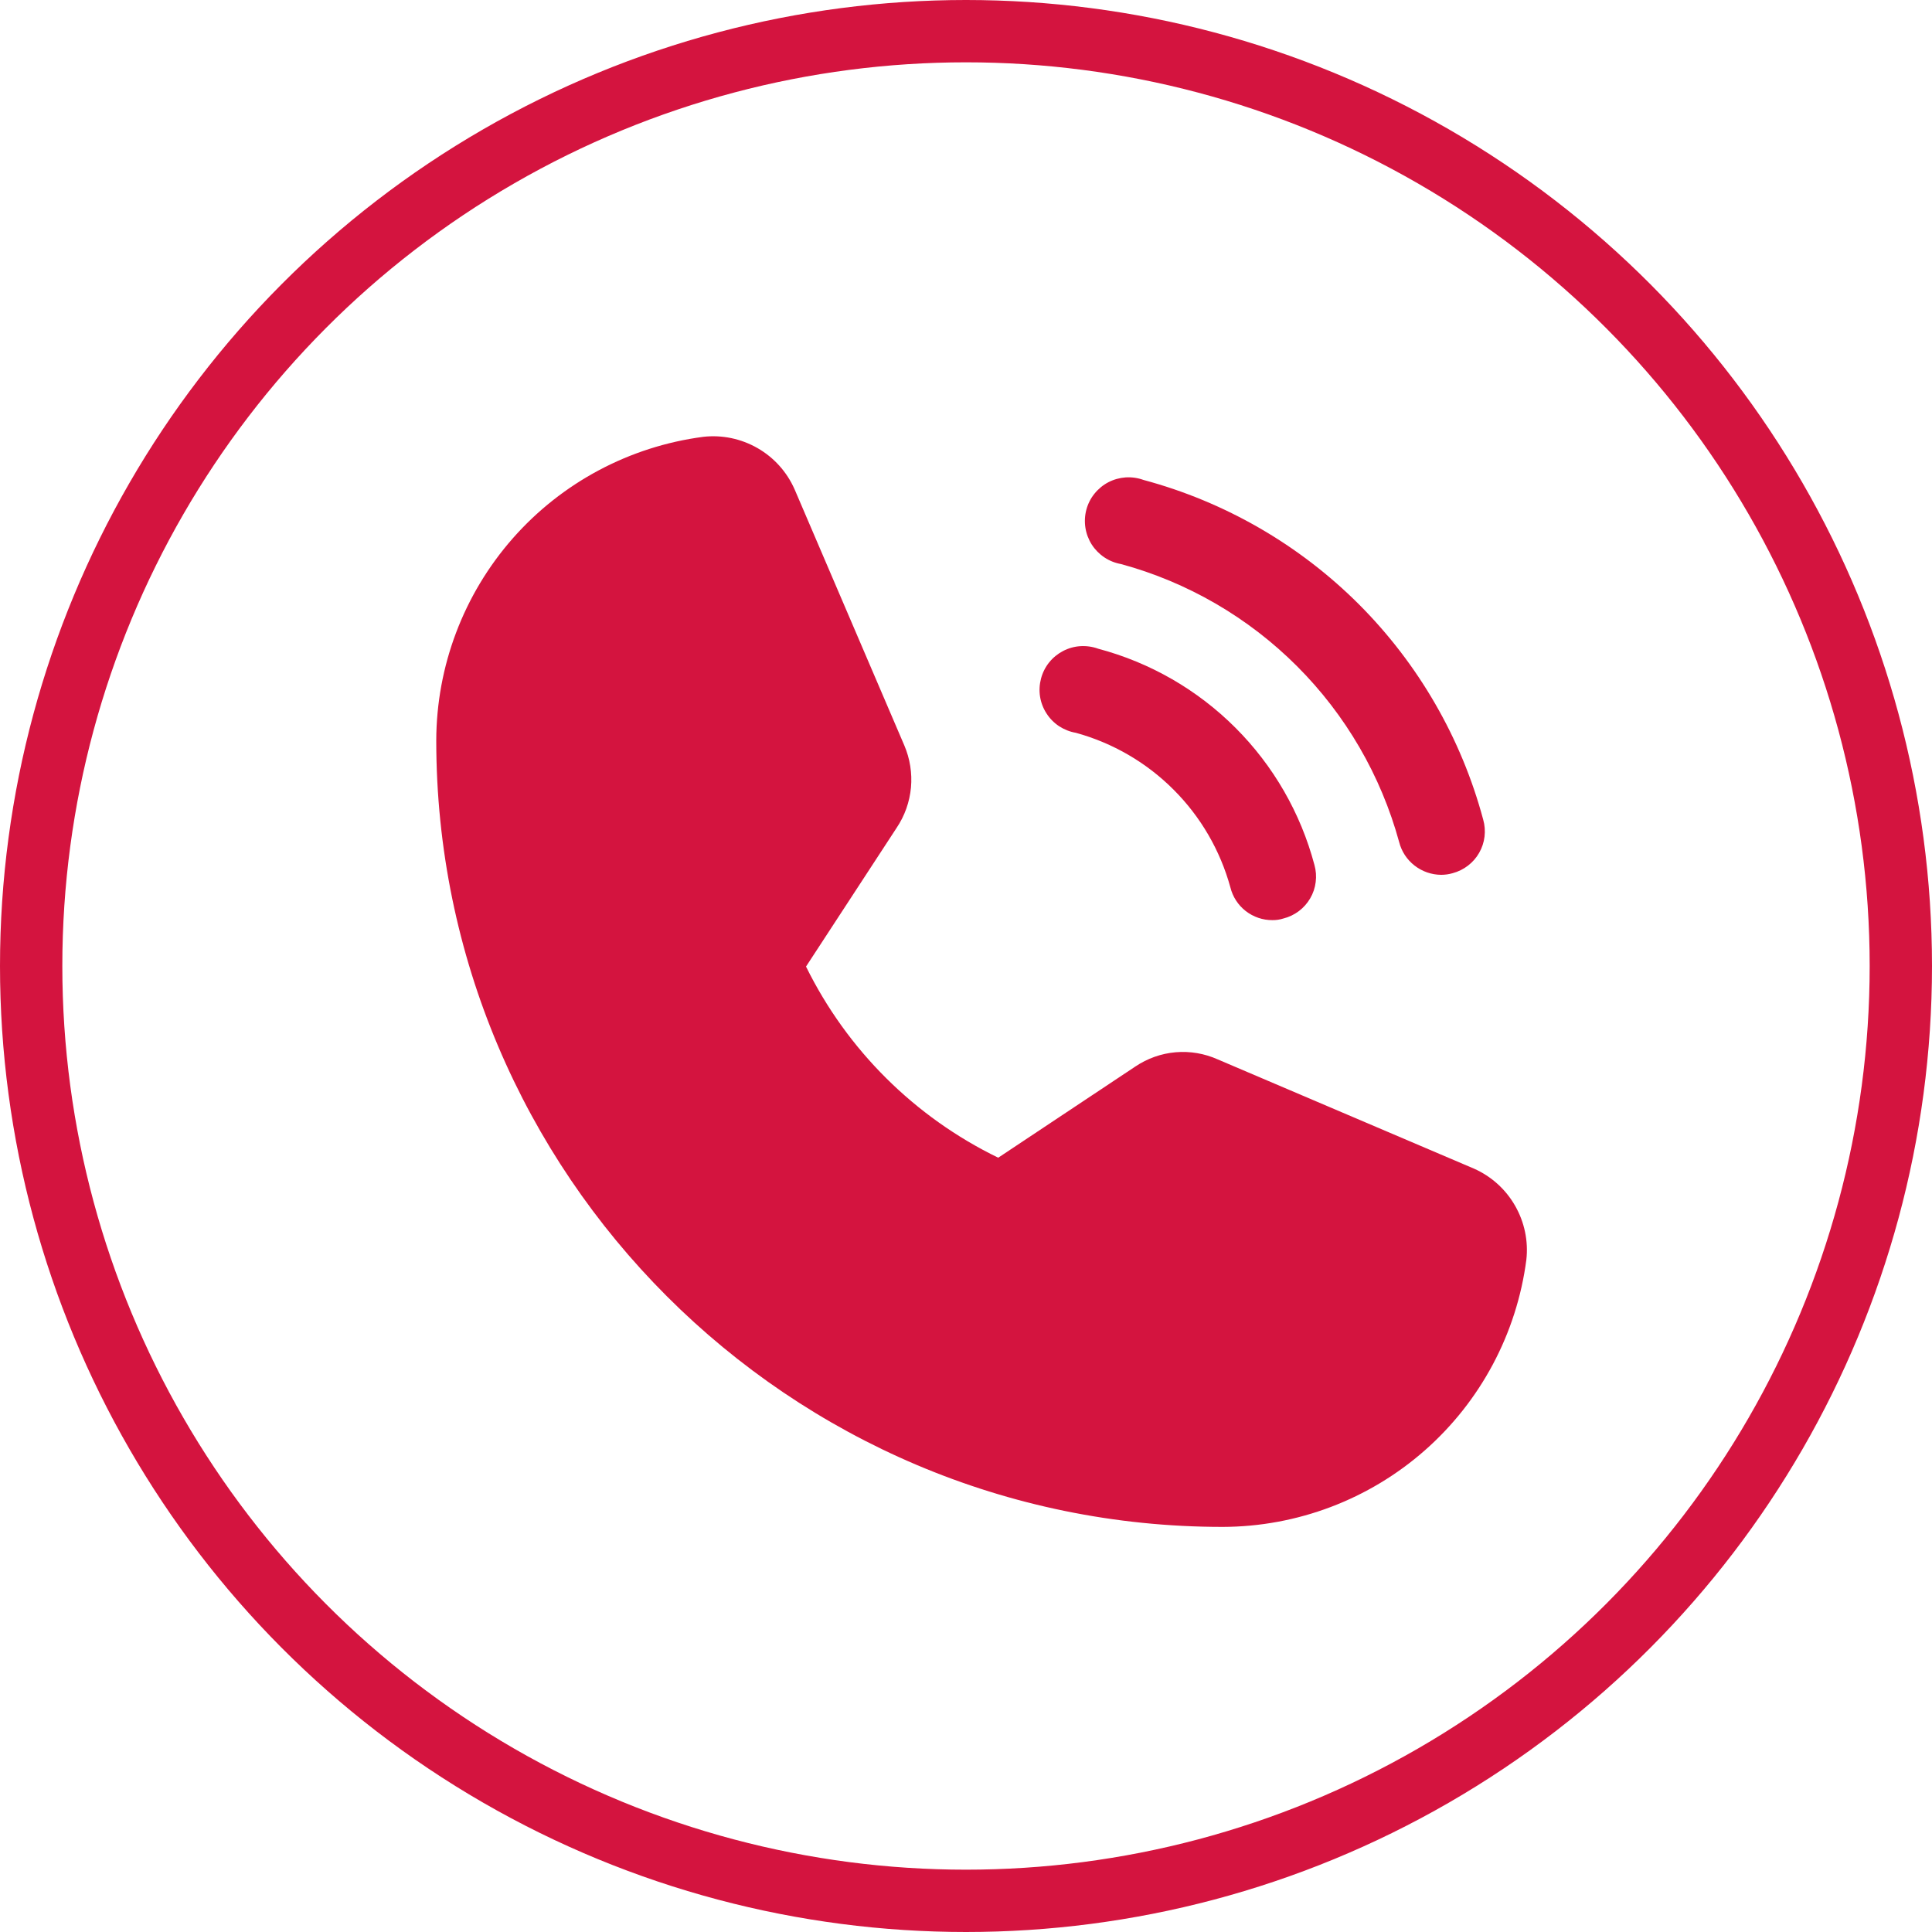
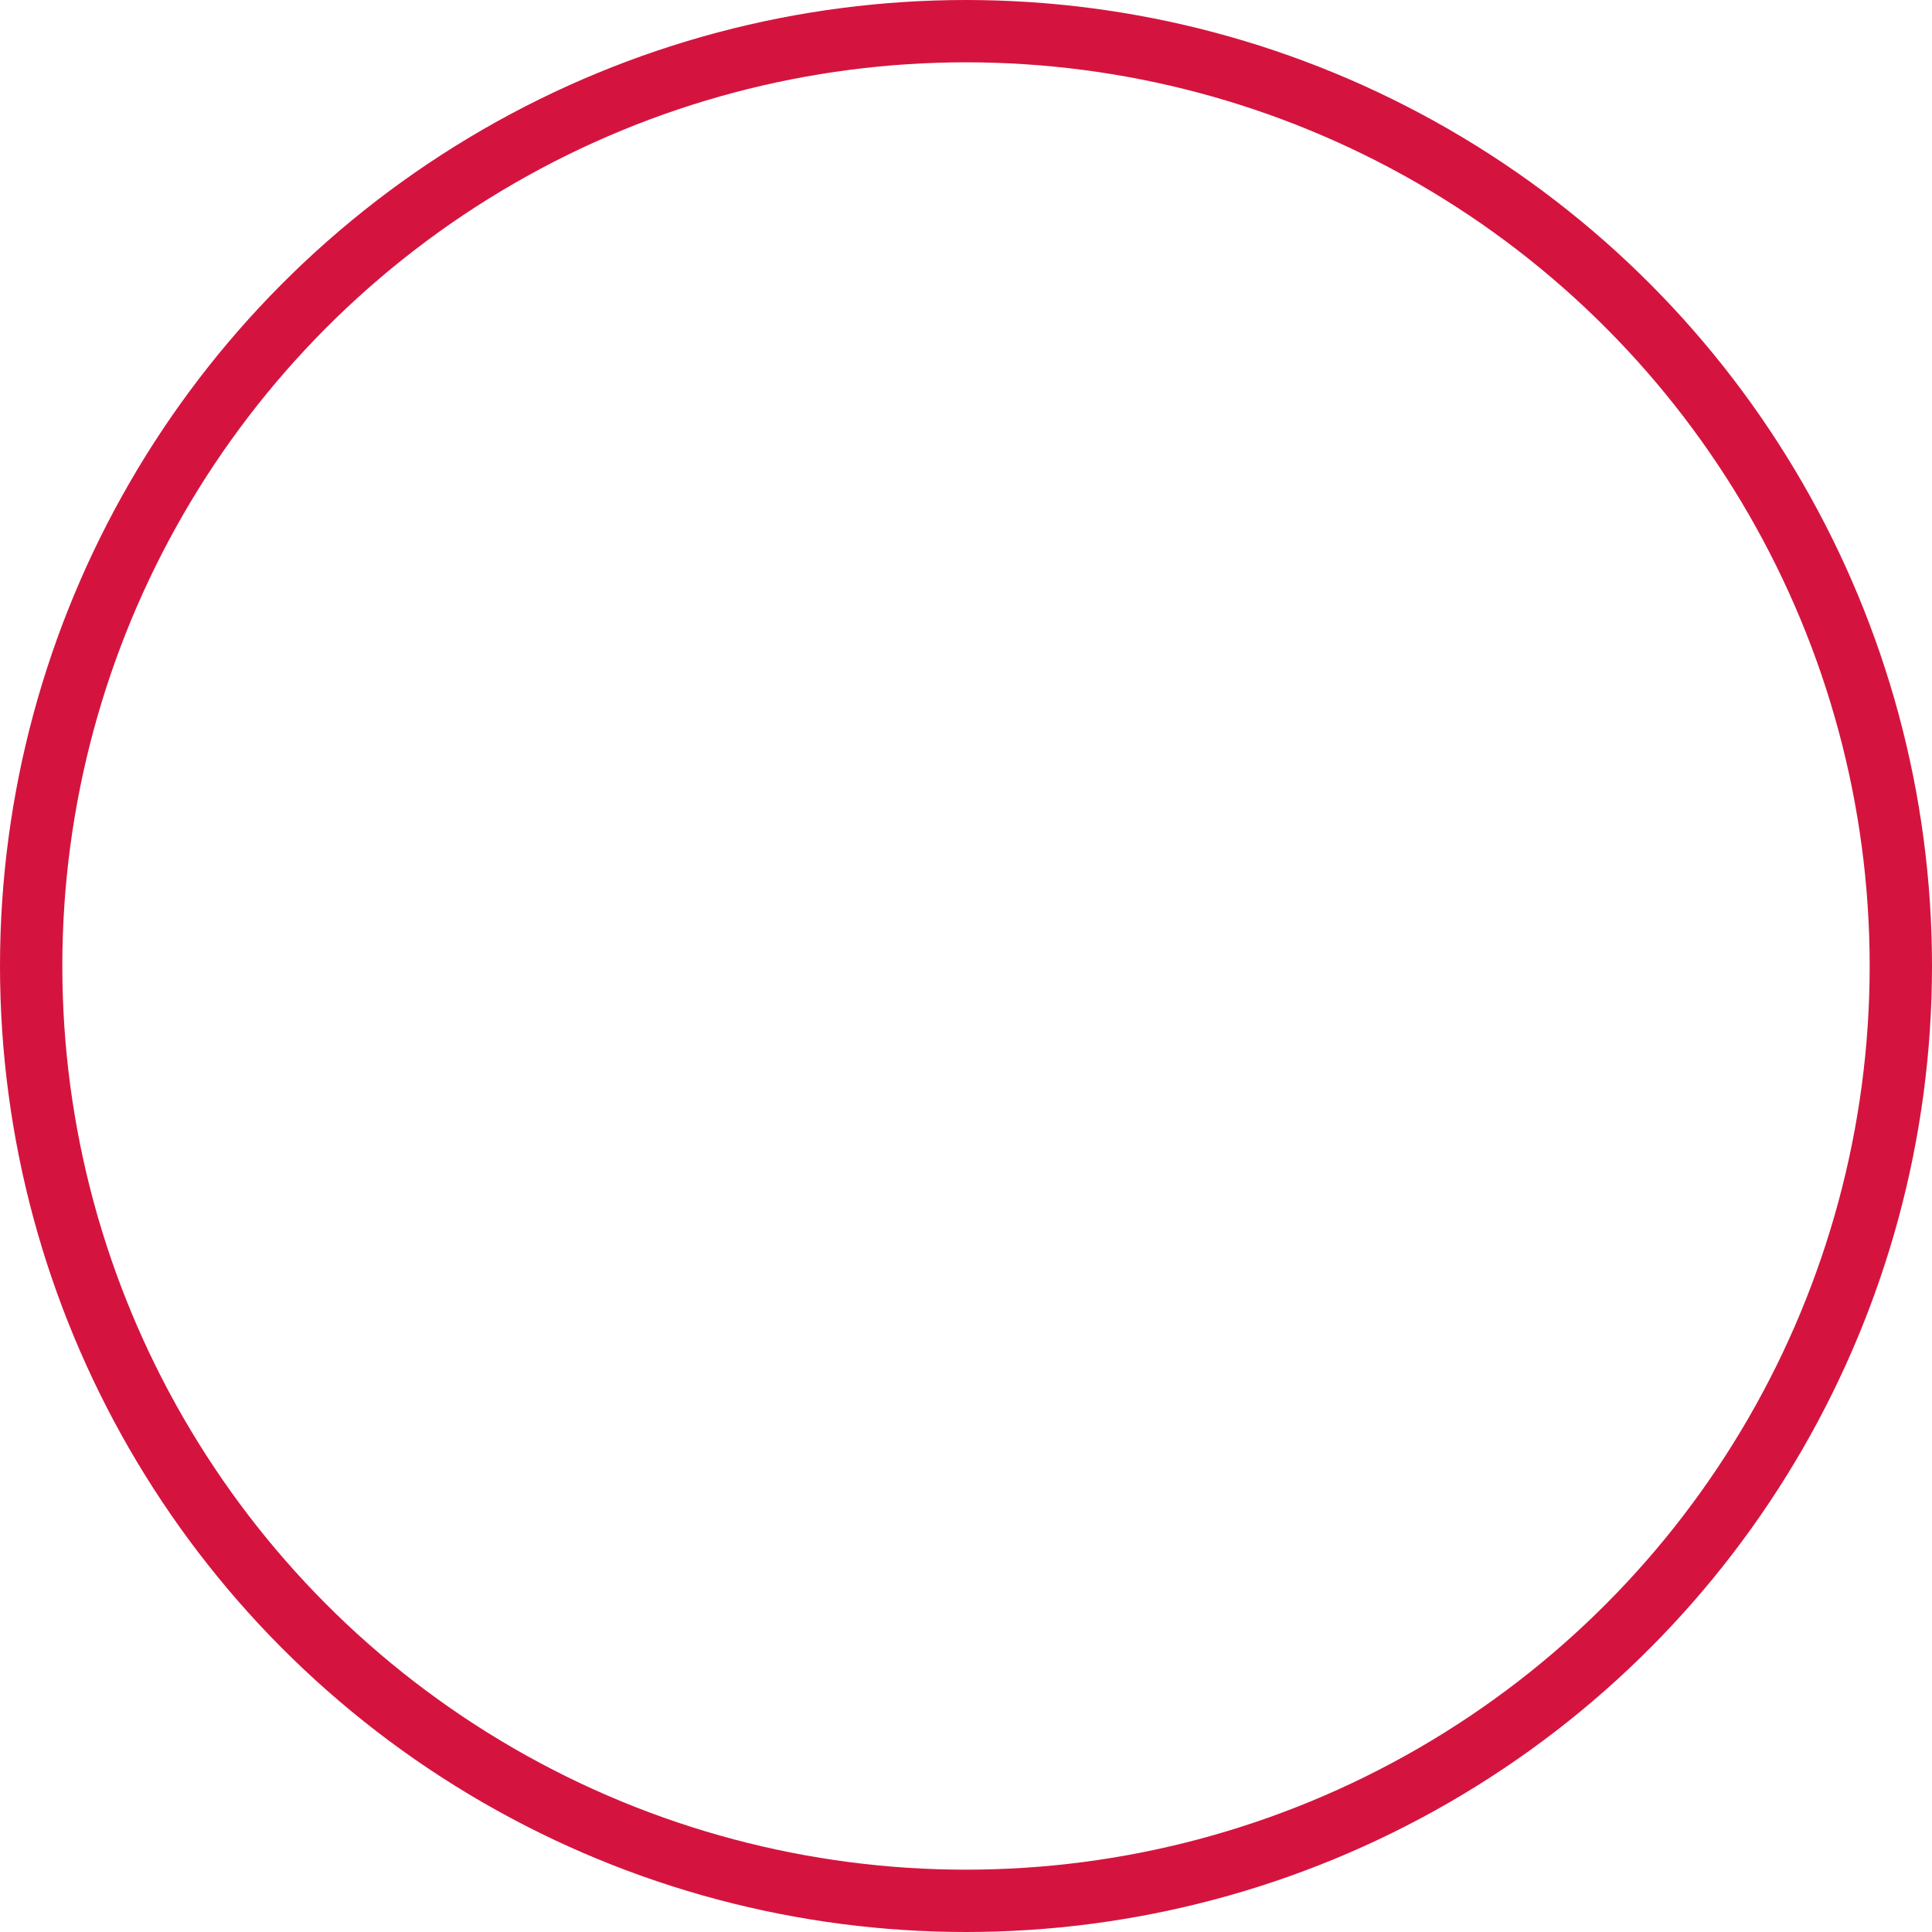
<svg xmlns="http://www.w3.org/2000/svg" width="31" height="31" viewBox="0 0 31 31" fill="none">
  <circle cx="15.5" cy="15.5" r="15" stroke="#D4143F" />
-   <path d="M24.491 20.215C24.336 21.398 23.757 22.485 22.861 23.273C21.965 24.061 20.813 24.497 19.619 24.5C12.661 24.5 7 18.839 7 11.881C7.003 10.688 7.439 9.536 8.227 8.639C9.015 7.743 10.102 7.164 11.285 7.009C11.587 6.975 11.891 7.039 12.155 7.19C12.418 7.341 12.626 7.572 12.749 7.85L14.51 11.96C14.601 12.173 14.638 12.406 14.617 12.637C14.595 12.868 14.517 13.09 14.387 13.283L12.933 15.509C13.591 16.846 14.677 17.925 16.017 18.576L18.217 17.113C18.41 16.983 18.632 16.904 18.864 16.884C19.095 16.864 19.328 16.904 19.54 16.999L23.65 18.751C23.928 18.874 24.159 19.082 24.31 19.346C24.461 19.609 24.525 19.913 24.491 20.215ZM17.989 9.051C19.056 9.342 20.029 9.907 20.811 10.689C21.593 11.471 22.158 12.444 22.45 13.511C22.488 13.661 22.575 13.794 22.698 13.889C22.82 13.984 22.97 14.036 23.124 14.037C23.187 14.037 23.249 14.028 23.308 14.011C23.398 13.987 23.481 13.946 23.554 13.89C23.627 13.834 23.689 13.764 23.734 13.684C23.78 13.604 23.809 13.516 23.82 13.425C23.831 13.333 23.824 13.24 23.799 13.152C23.449 11.845 22.76 10.653 21.804 9.696C20.847 8.74 19.655 8.052 18.348 7.701C18.257 7.668 18.16 7.654 18.062 7.66C17.965 7.667 17.871 7.693 17.784 7.738C17.698 7.783 17.622 7.846 17.561 7.922C17.5 7.997 17.456 8.085 17.431 8.179C17.406 8.273 17.401 8.372 17.416 8.468C17.431 8.564 17.466 8.656 17.518 8.738C17.571 8.82 17.64 8.89 17.721 8.944C17.802 8.998 17.893 9.034 17.989 9.051ZM17.262 11.758C17.855 11.921 18.396 12.235 18.83 12.67C19.265 13.104 19.579 13.645 19.742 14.238C19.779 14.389 19.866 14.523 19.988 14.618C20.111 14.713 20.261 14.765 20.416 14.764C20.476 14.765 20.535 14.756 20.592 14.738C20.682 14.716 20.766 14.675 20.84 14.62C20.914 14.564 20.977 14.494 21.023 14.414C21.07 14.334 21.1 14.245 21.111 14.153C21.123 14.062 21.116 13.968 21.091 13.879C20.87 13.046 20.433 12.287 19.823 11.677C19.214 11.068 18.454 10.63 17.621 10.409C17.53 10.376 17.432 10.362 17.335 10.368C17.238 10.374 17.143 10.401 17.057 10.446C16.971 10.491 16.895 10.553 16.834 10.629C16.773 10.705 16.729 10.793 16.704 10.887C16.679 10.981 16.673 11.079 16.688 11.176C16.703 11.272 16.738 11.364 16.791 11.446C16.843 11.528 16.912 11.598 16.993 11.652C17.075 11.705 17.166 11.742 17.262 11.758Z" fill="#D4143F" />
</svg>